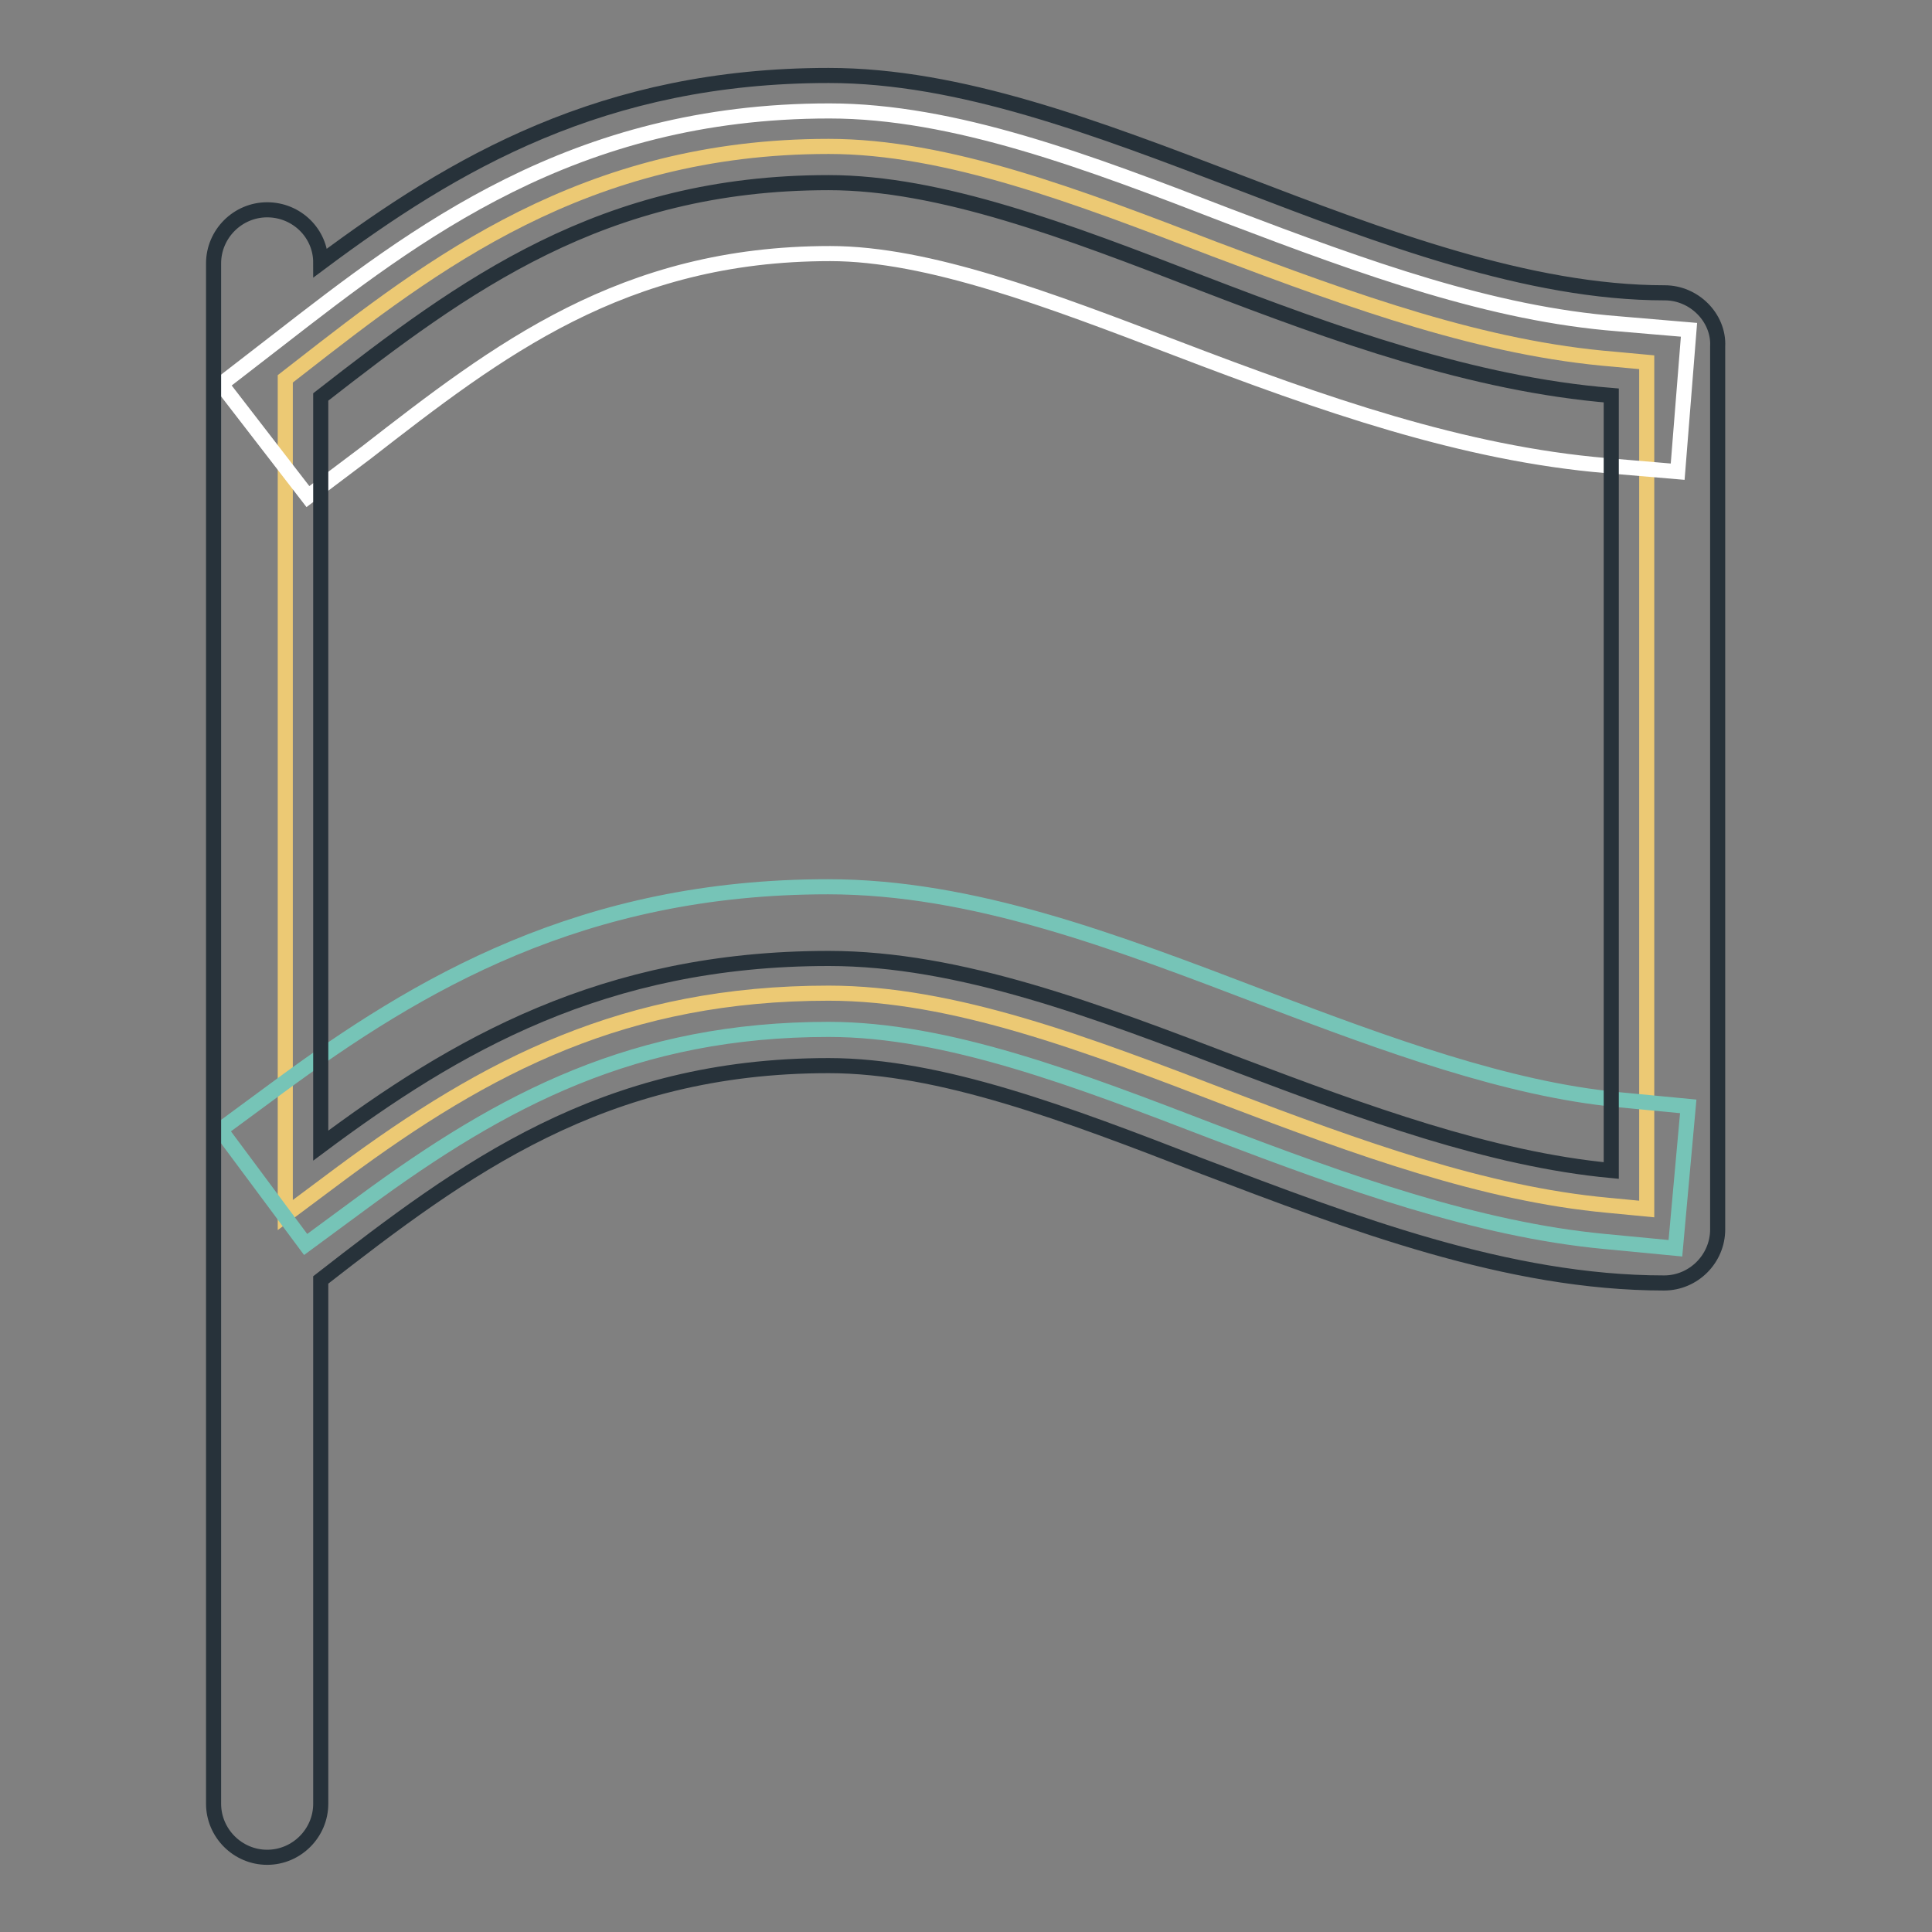
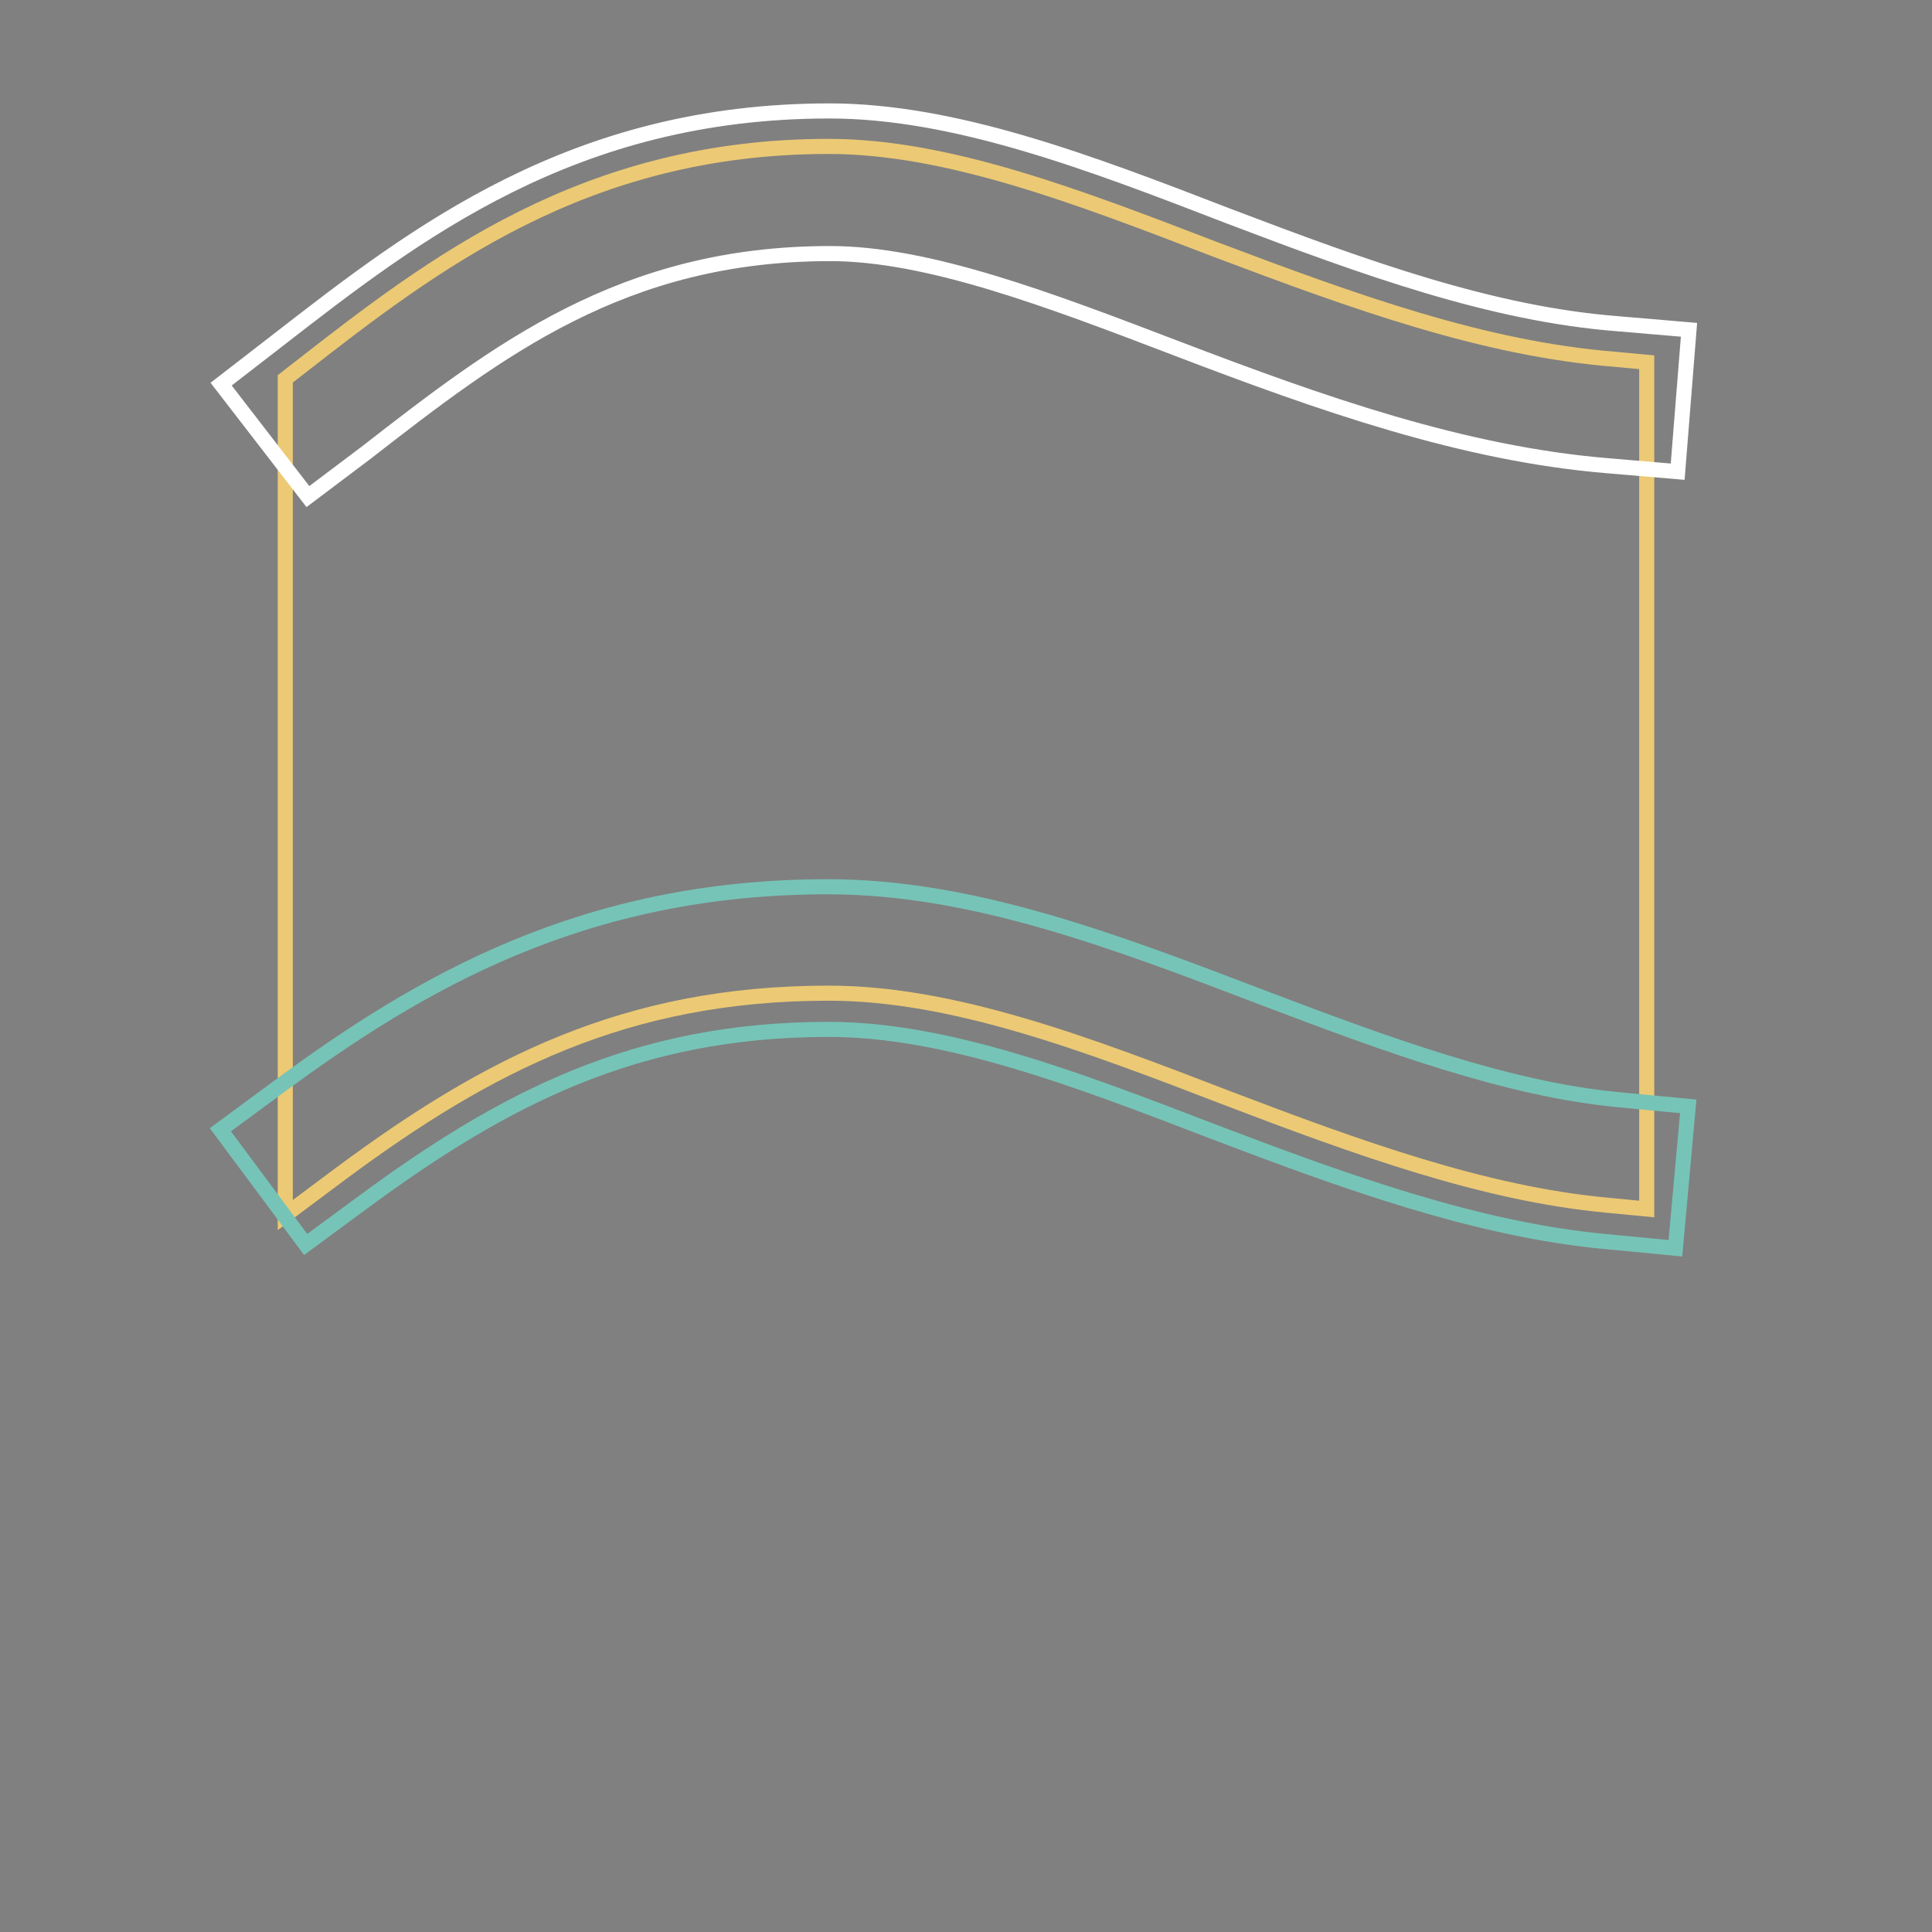
<svg xmlns="http://www.w3.org/2000/svg" version="1.1" x="0px" y="0px" viewBox="0 0 256 256" enable-background="new 0 0 256 256" xml:space="preserve">
  <rect x="0" y="0" width="256" height="256" fill="#808080" stroke="none" />
  <g>
    <path stroke-width="2" fill-opacity="0" stroke="#ecc974" d="M213.9,47.6c-17.3-1.4-34.2-7.5-53-14.6c-18.2-7-35.4-13.6-51.1-13.6c-32.4,0-52.5,15.6-70.2,29.4l-1.8,1.4 v110.8l7.5-5.6c19.3-14.3,37.6-23.8,64.5-23.8c16.5,0,34.1,6.7,52.8,13.9c17.3,6.6,34.1,12.7,50.4,14.2l5.2,0.5V48L213.9,47.6 L213.9,47.6z" />
    <path stroke-width="2" fill-opacity="0" stroke="#76c4b7" d="M222,165.4l-9.4-0.9c-16.9-1.6-34.1-7.8-51.7-14.5c-18.2-7-35.4-13.6-51.1-13.6c-25.6,0-43.1,9.2-61.7,22.9 l-7.6,5.6l-11.3-15.2l7.6-5.6c18.7-13.8,40.4-26.6,72.9-26.6c19.2,0,38,7.2,57.9,14.8c16.3,6.2,32.2,12,46.7,13.4l9.4,0.9 L222,165.4L222,165.4z" />
    <path stroke-width="2" fill-opacity="0" stroke="#ffffff" d="M40.8,65.8L29.3,50.9l7.5-5.8c18.3-14.2,39.1-30.4,73.1-30.4c16.5,0,34.2,6.7,52.8,13.9 c18.4,7,35,13,51.7,14.3l9.4,0.8l-1.5,18.8l-9.4-0.8c-19.1-1.6-37.8-8.2-56.9-15.5c-17-6.5-33-12.6-46-12.6 c-27.5,0-44,12.8-61.5,26.4L40.8,65.8L40.8,65.8z" />
-     <path stroke-width="2" fill-opacity="0" stroke="#27323a" d="M225.6,40.9c-1.3-1.3-3.1-2.1-5-2.1c-18.1,0-37.5-7.4-56.3-14.6C145.2,16.9,127.2,10,109.8,10 c-29.9,0-49.6,11.6-67.3,24.8c0-3.9-3.2-7-7.1-7c-3.9,0-7.1,3.2-7.1,7.1v204.1c0,3.9,3.2,7.1,7.1,7.1c3.9,0,7.1-3.2,7.1-7.1v-69.4 c19-14.8,37.3-28.4,67.3-28.4c14.8,0,31.6,6.4,49.4,13.3c20,7.6,40.6,15.5,61.3,15.5c3.9,0,7.1-3.2,7.1-7.1V45.9 C227.7,44,226.9,42.2,225.6,40.9z M213.5,155.1c-16-1.5-32.8-7.7-49.2-13.9c-19.1-7.3-37.1-14.2-54.5-14.2 c-29.9,0-49.6,11.6-67.3,24.8V52.6c19-14.8,37.3-28.4,67.3-28.4c14.8,0,31.6,6.4,49.4,13.3c17.7,6.8,35.9,13.4,54.3,14.9V155.1z" />
  </g>
</svg>